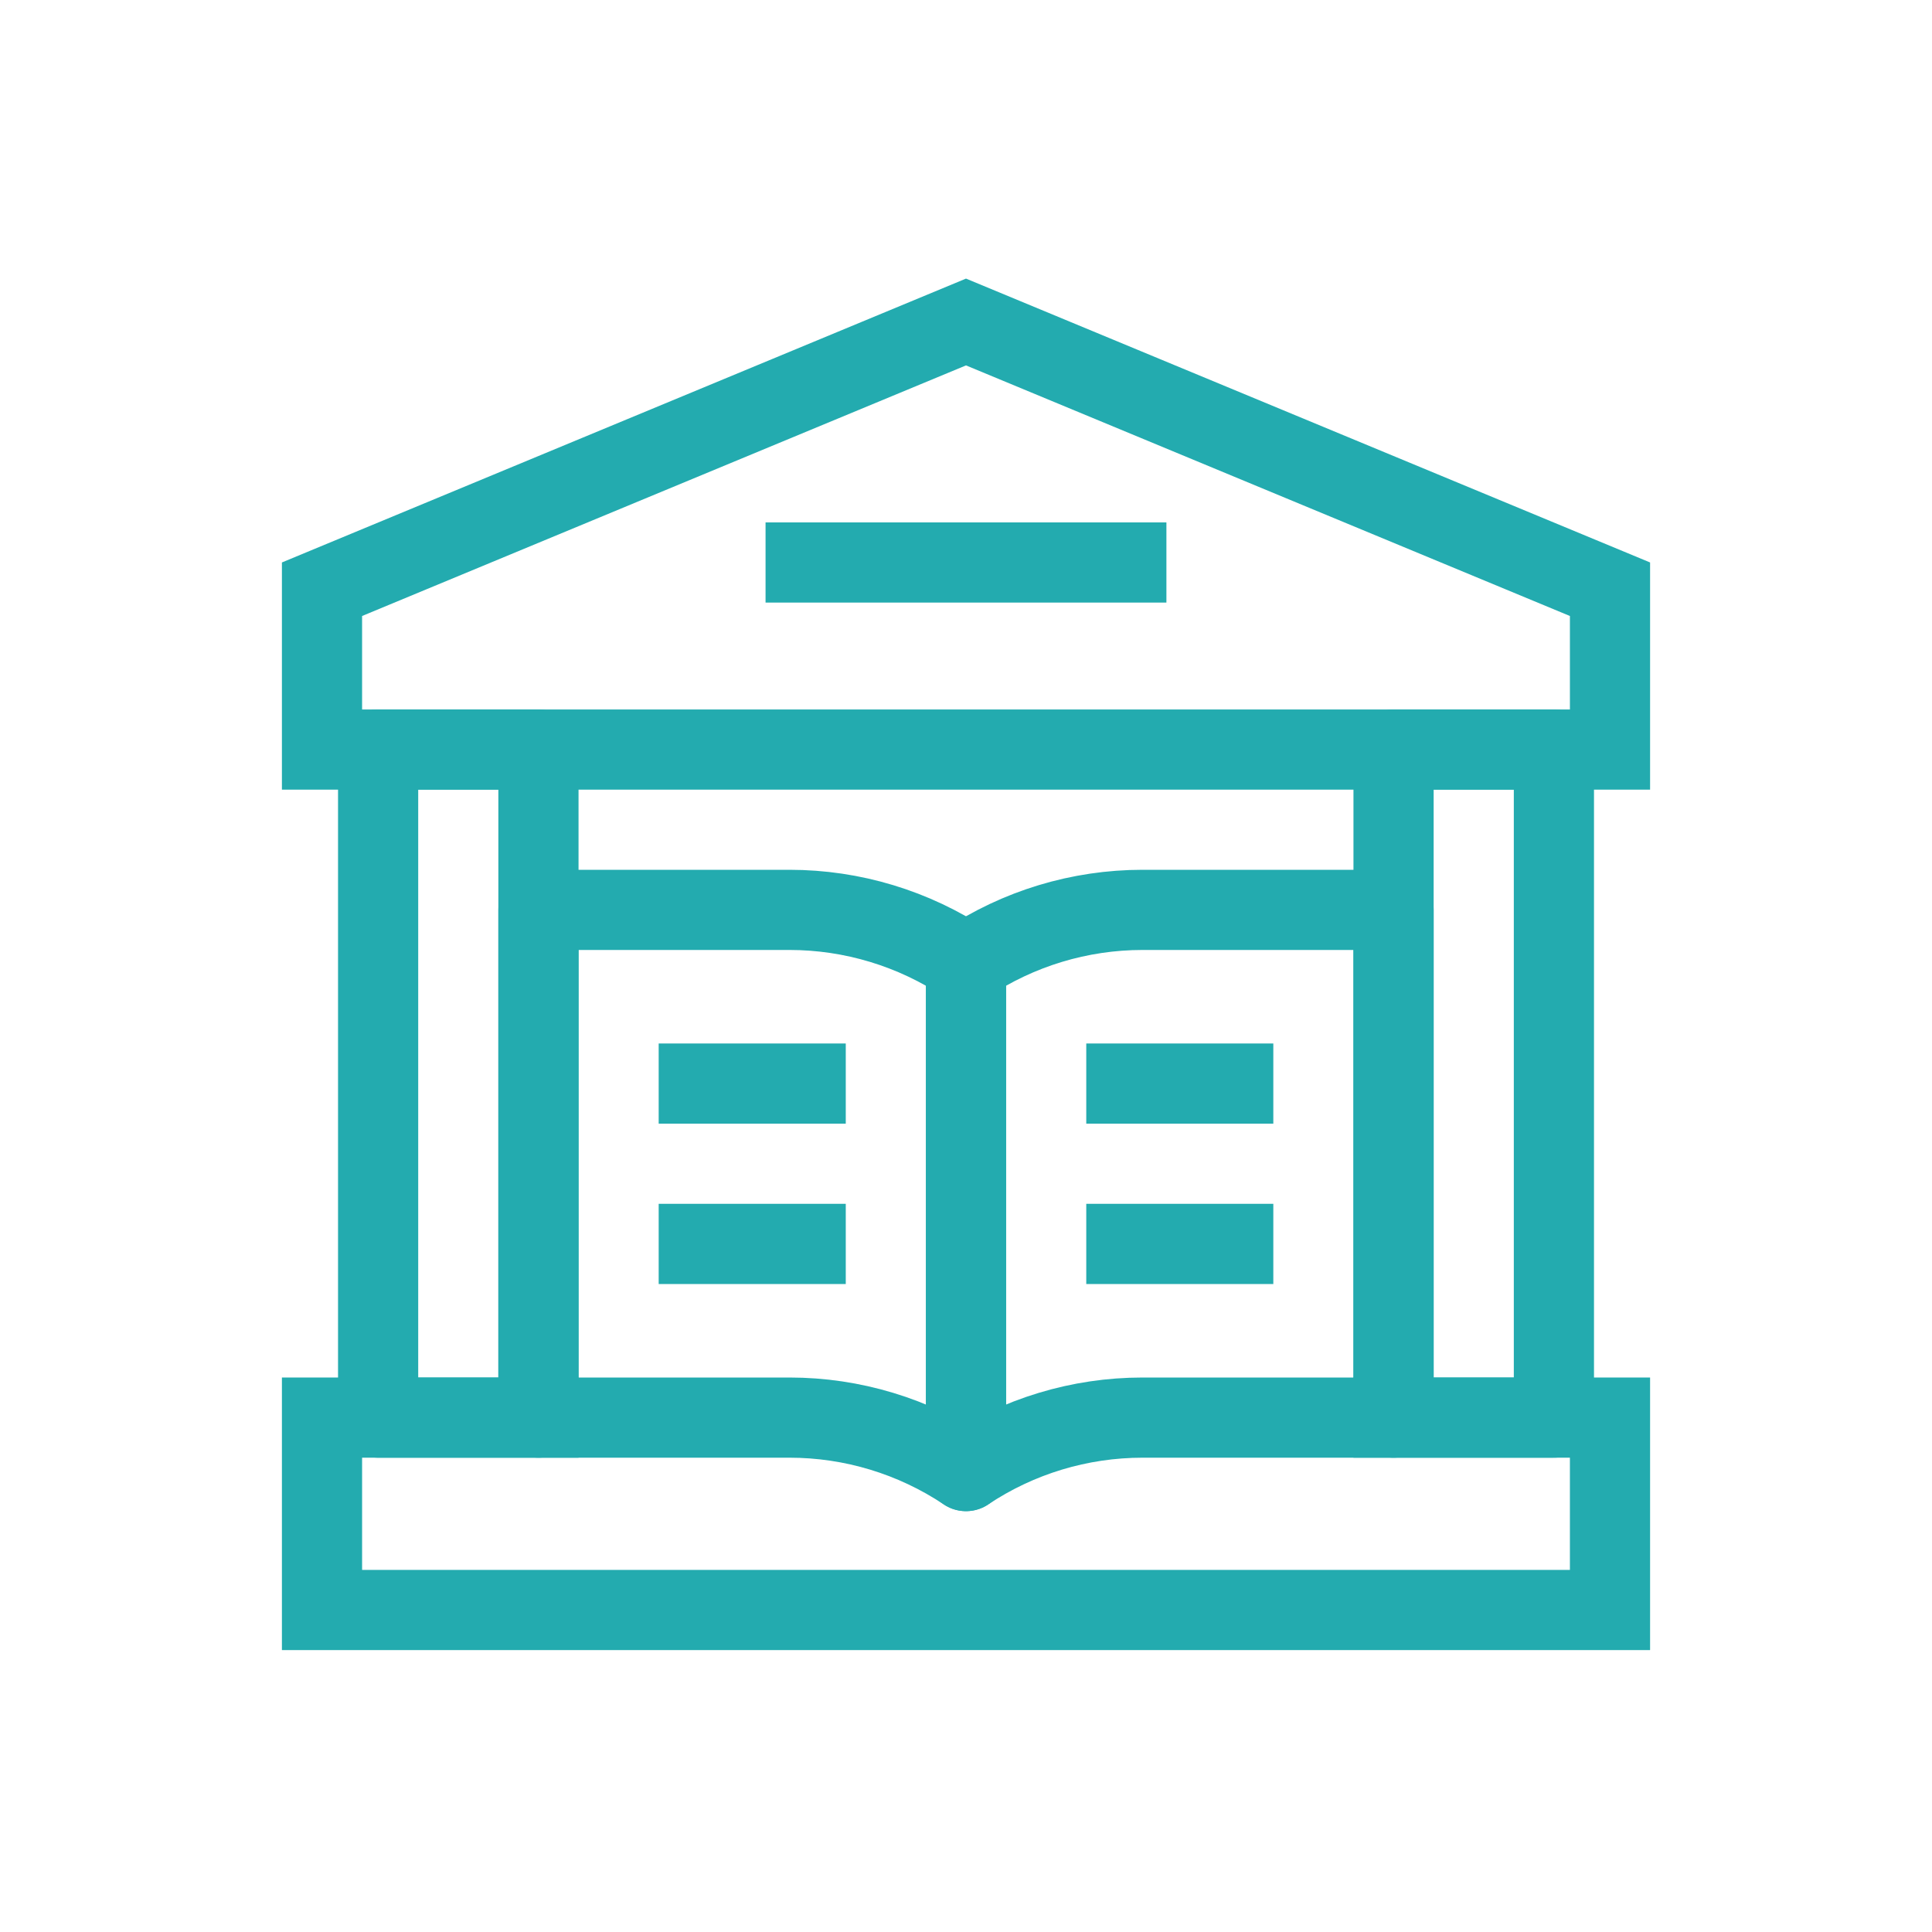
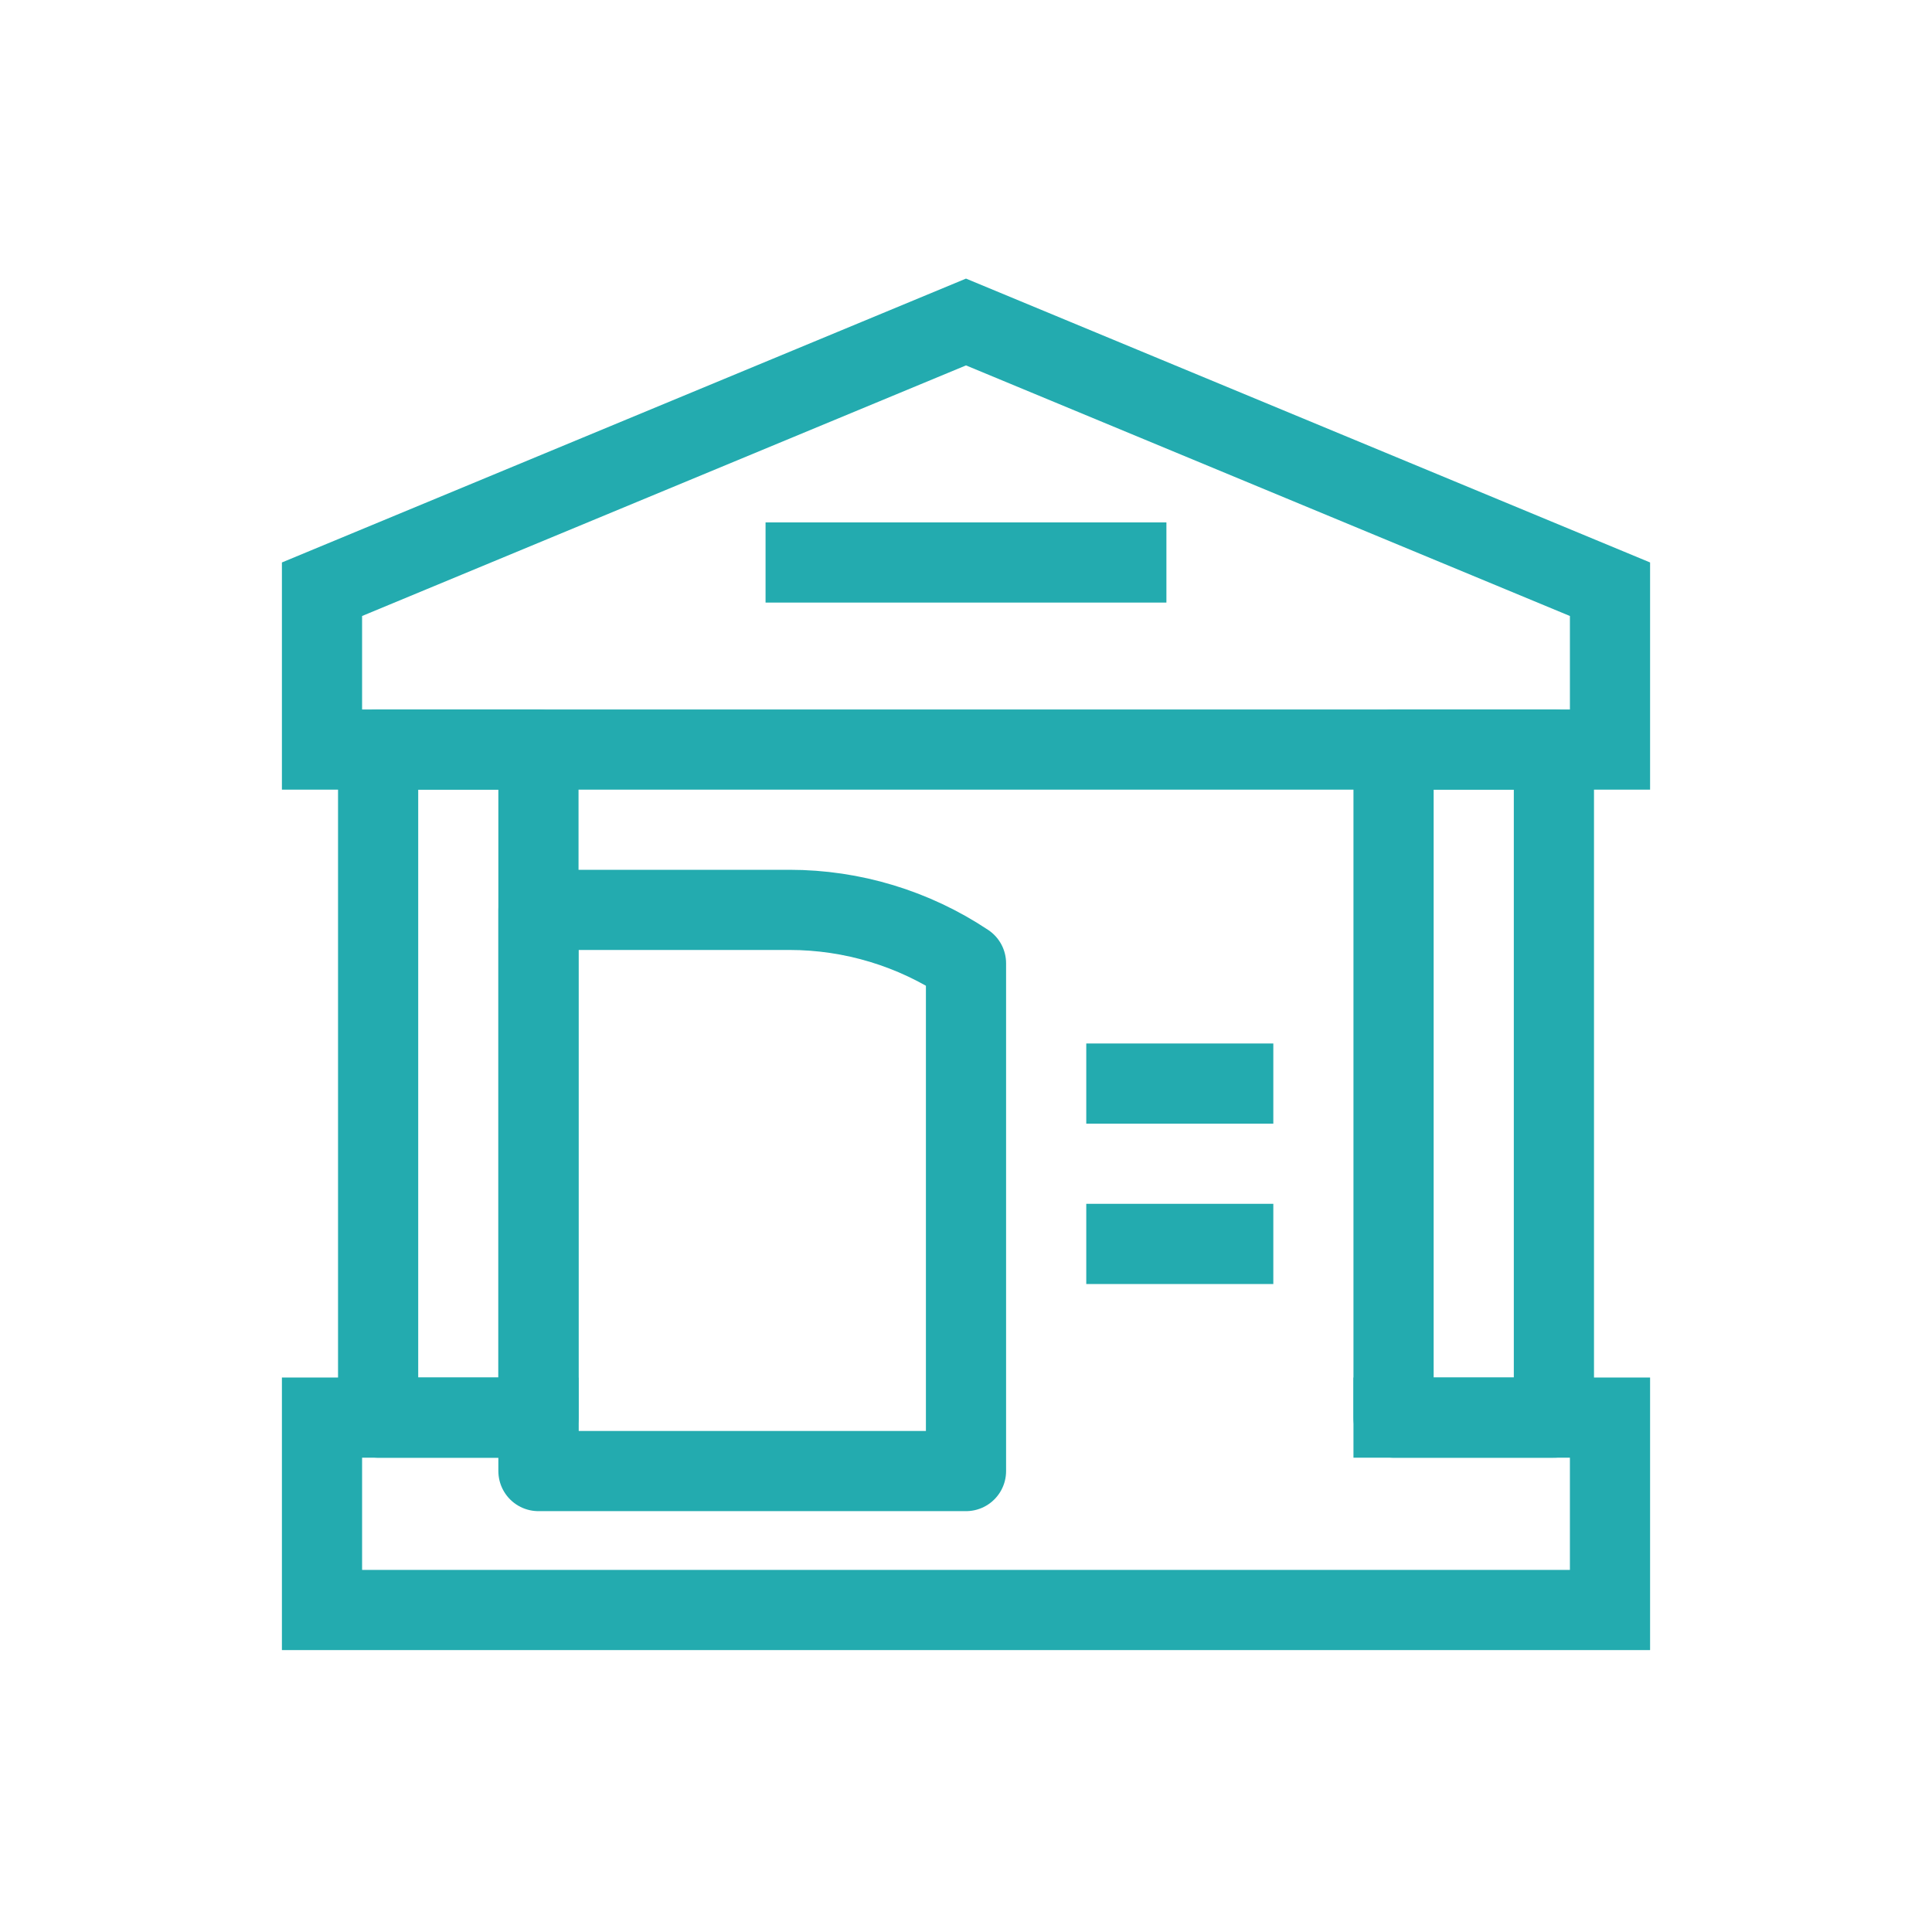
<svg xmlns="http://www.w3.org/2000/svg" width="60" height="60" viewBox="0 0 60 60" fill="none">
  <path d="M16.722 44.025H10V50H50V44.025H43.278" stroke="#23ABAF" stroke-width="2.49" stroke-miterlimit="10" stroke-linecap="square" />
  <path d="M16.722 23.278H11.743V44.025H16.722V23.278Z" stroke="#23ABAF" stroke-width="2.49" stroke-miterlimit="10" stroke-linecap="round" stroke-linejoin="round" />
  <path d="M48.258 23.278H43.278V44.025H48.258V23.278Z" stroke="#23ABAF" stroke-width="2.49" stroke-miterlimit="10" stroke-linecap="round" stroke-linejoin="round" />
  <path d="M30 10L10 18.299V23.278H50V18.299L30 10Z" stroke="#23ABAF" stroke-width="2.49" stroke-miterlimit="10" stroke-linecap="round" />
  <path d="M25.02 17.469H34.979" stroke="#23ABAF" stroke-width="2.49" stroke-miterlimit="10" stroke-linecap="square" stroke-linejoin="round" />
-   <path d="M16.722 28.257H24.518C26.469 28.257 28.376 28.835 30 29.917V45.685C28.376 44.602 26.469 44.025 24.518 44.025H16.722V28.257Z" stroke="#23ABAF" stroke-width="2.49" stroke-miterlimit="10" stroke-linecap="round" stroke-linejoin="round" />
-   <path d="M25.021 33.651H21.701" stroke="#23ABAF" stroke-width="2.49" stroke-miterlimit="10" stroke-linecap="square" stroke-linejoin="round" />
-   <path d="M25.021 38.631H21.701" stroke="#23ABAF" stroke-width="2.49" stroke-miterlimit="10" stroke-linecap="square" stroke-linejoin="round" />
-   <path d="M43.278 28.257H35.482C33.531 28.257 31.623 28.835 30 29.917V45.685C31.623 44.602 33.531 44.025 35.482 44.025H43.278V28.257Z" stroke="#23ABAF" stroke-width="2.49" stroke-miterlimit="10" stroke-linecap="round" stroke-linejoin="round" />
+   <path d="M16.722 28.257H24.518C26.469 28.257 28.376 28.835 30 29.917V45.685H16.722V28.257Z" stroke="#23ABAF" stroke-width="2.49" stroke-miterlimit="10" stroke-linecap="round" stroke-linejoin="round" />
  <path d="M34.98 33.651H38.299" stroke="#23ABAF" stroke-width="2.49" stroke-miterlimit="10" stroke-linecap="square" stroke-linejoin="round" />
  <path d="M34.98 38.631H38.299" stroke="#23ABAF" stroke-width="2.49" stroke-miterlimit="10" stroke-linecap="square" stroke-linejoin="round" />
</svg>